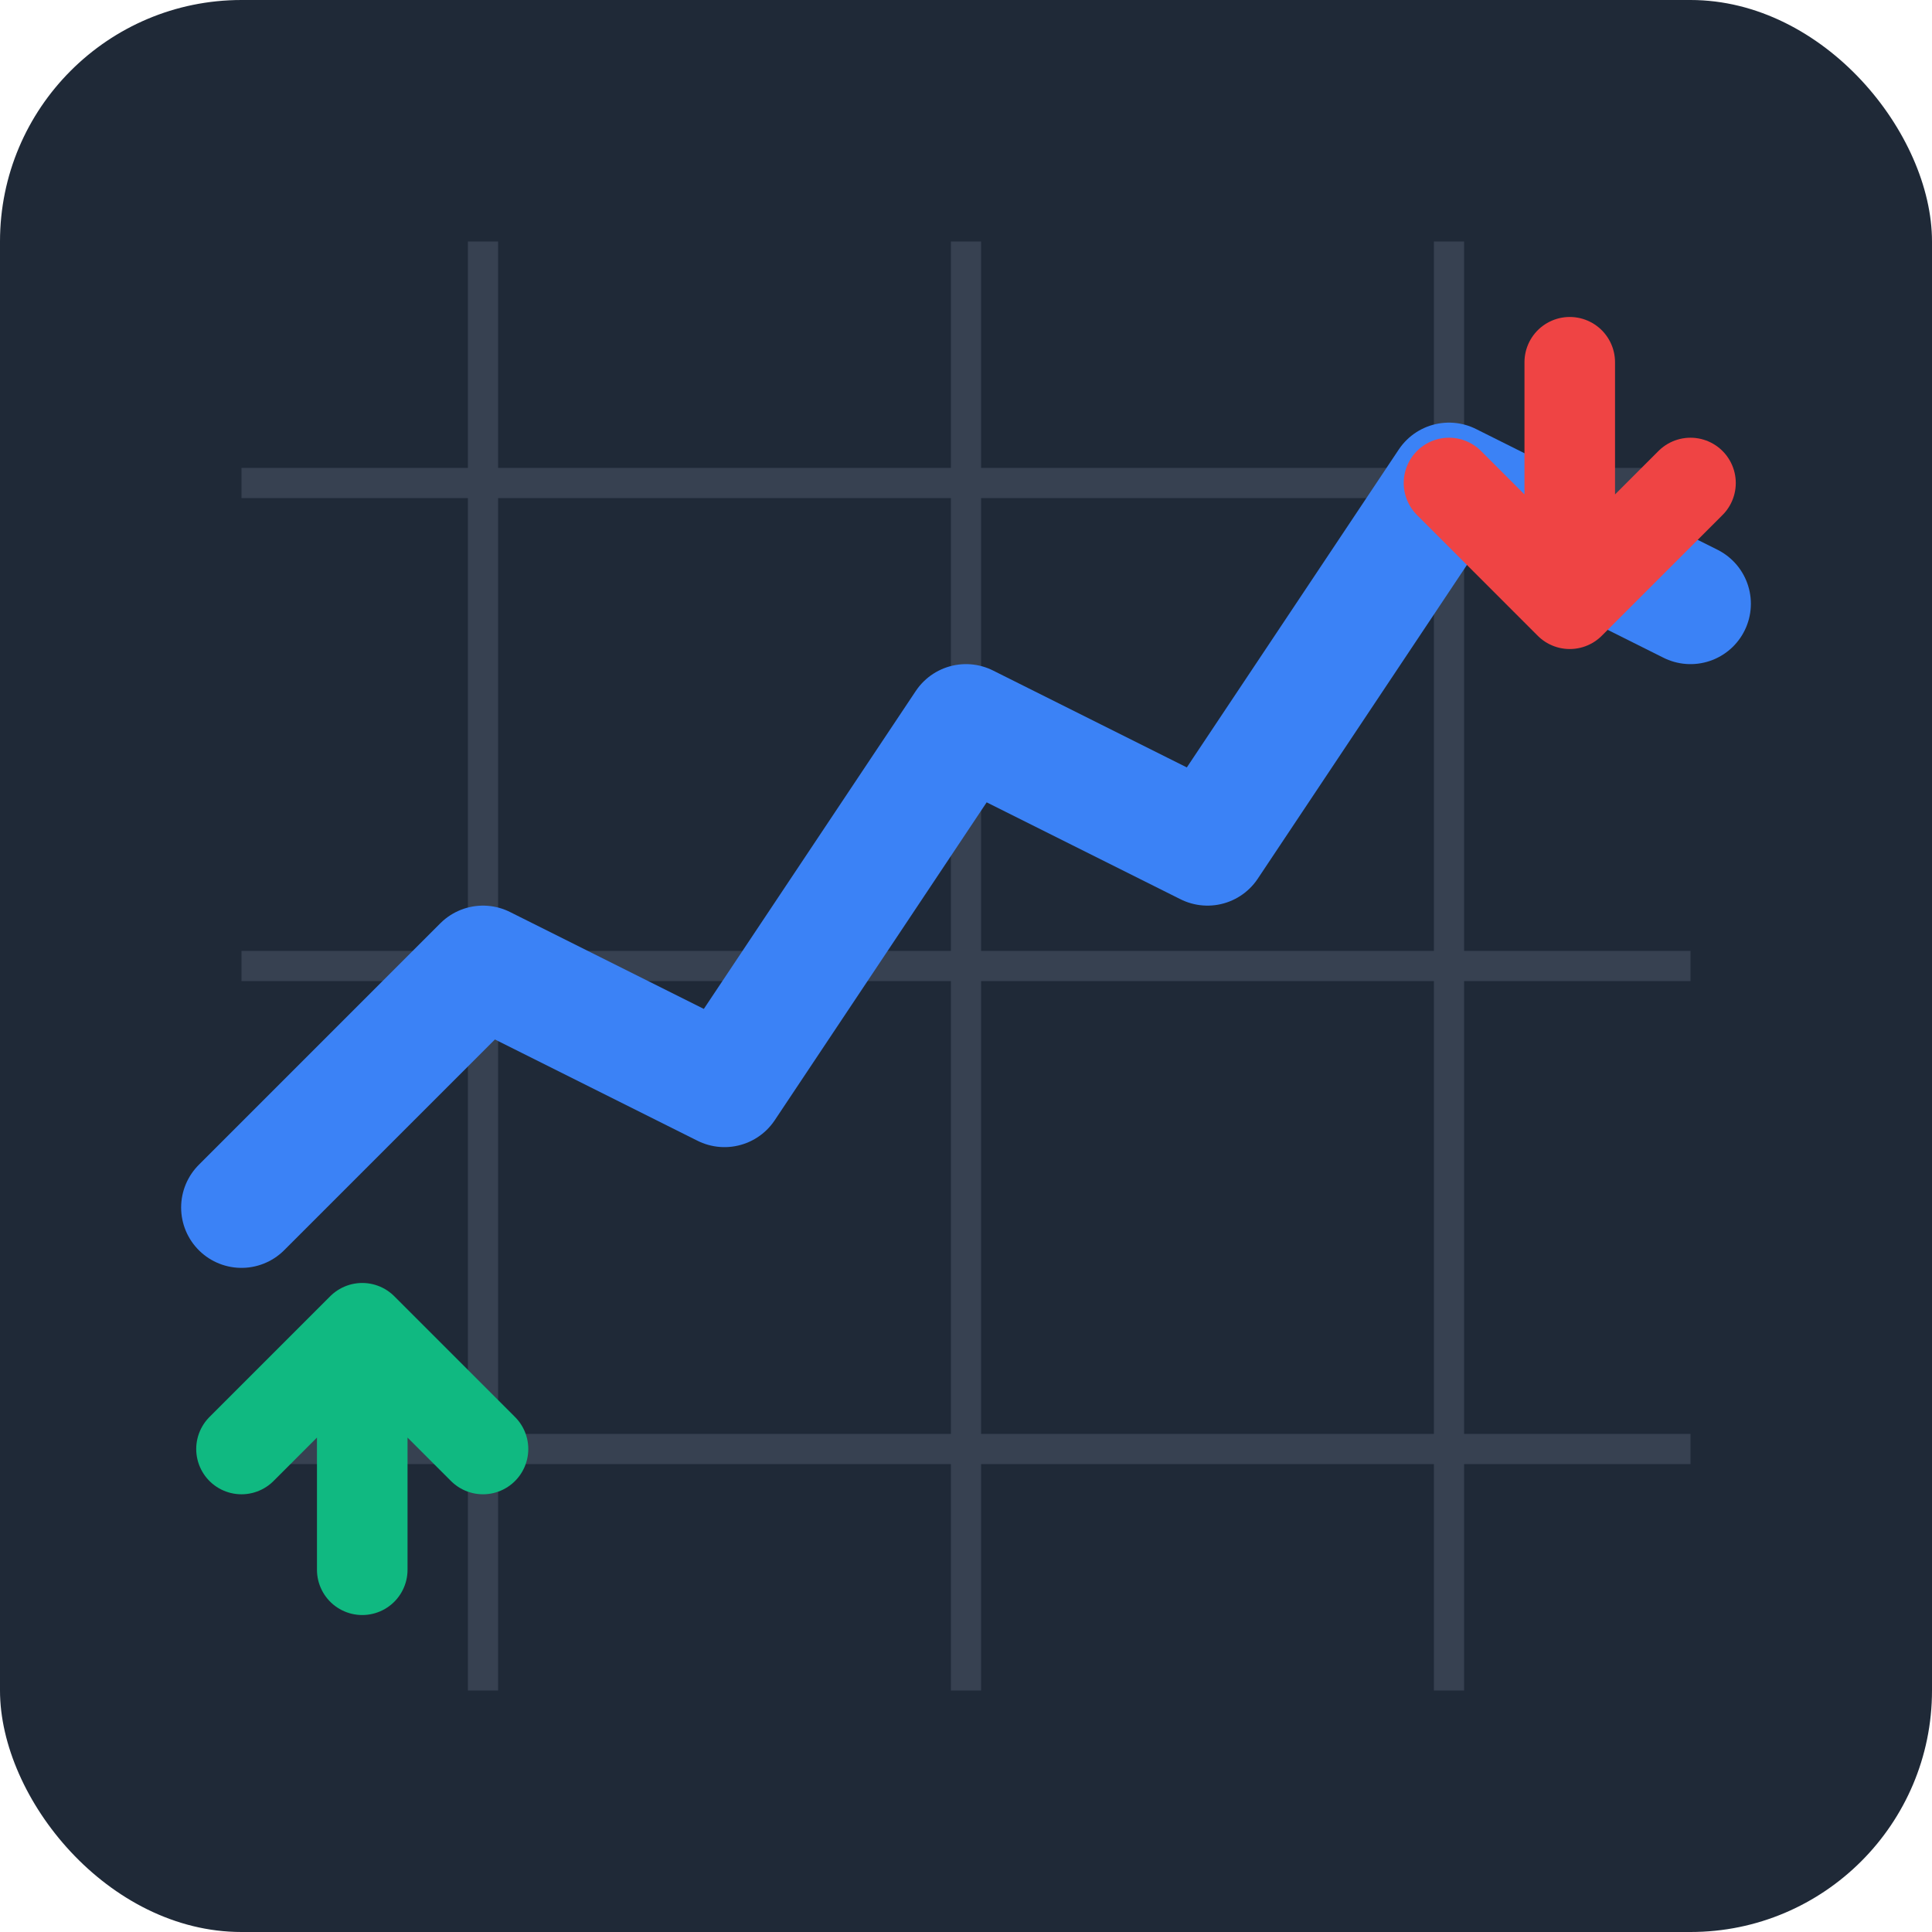
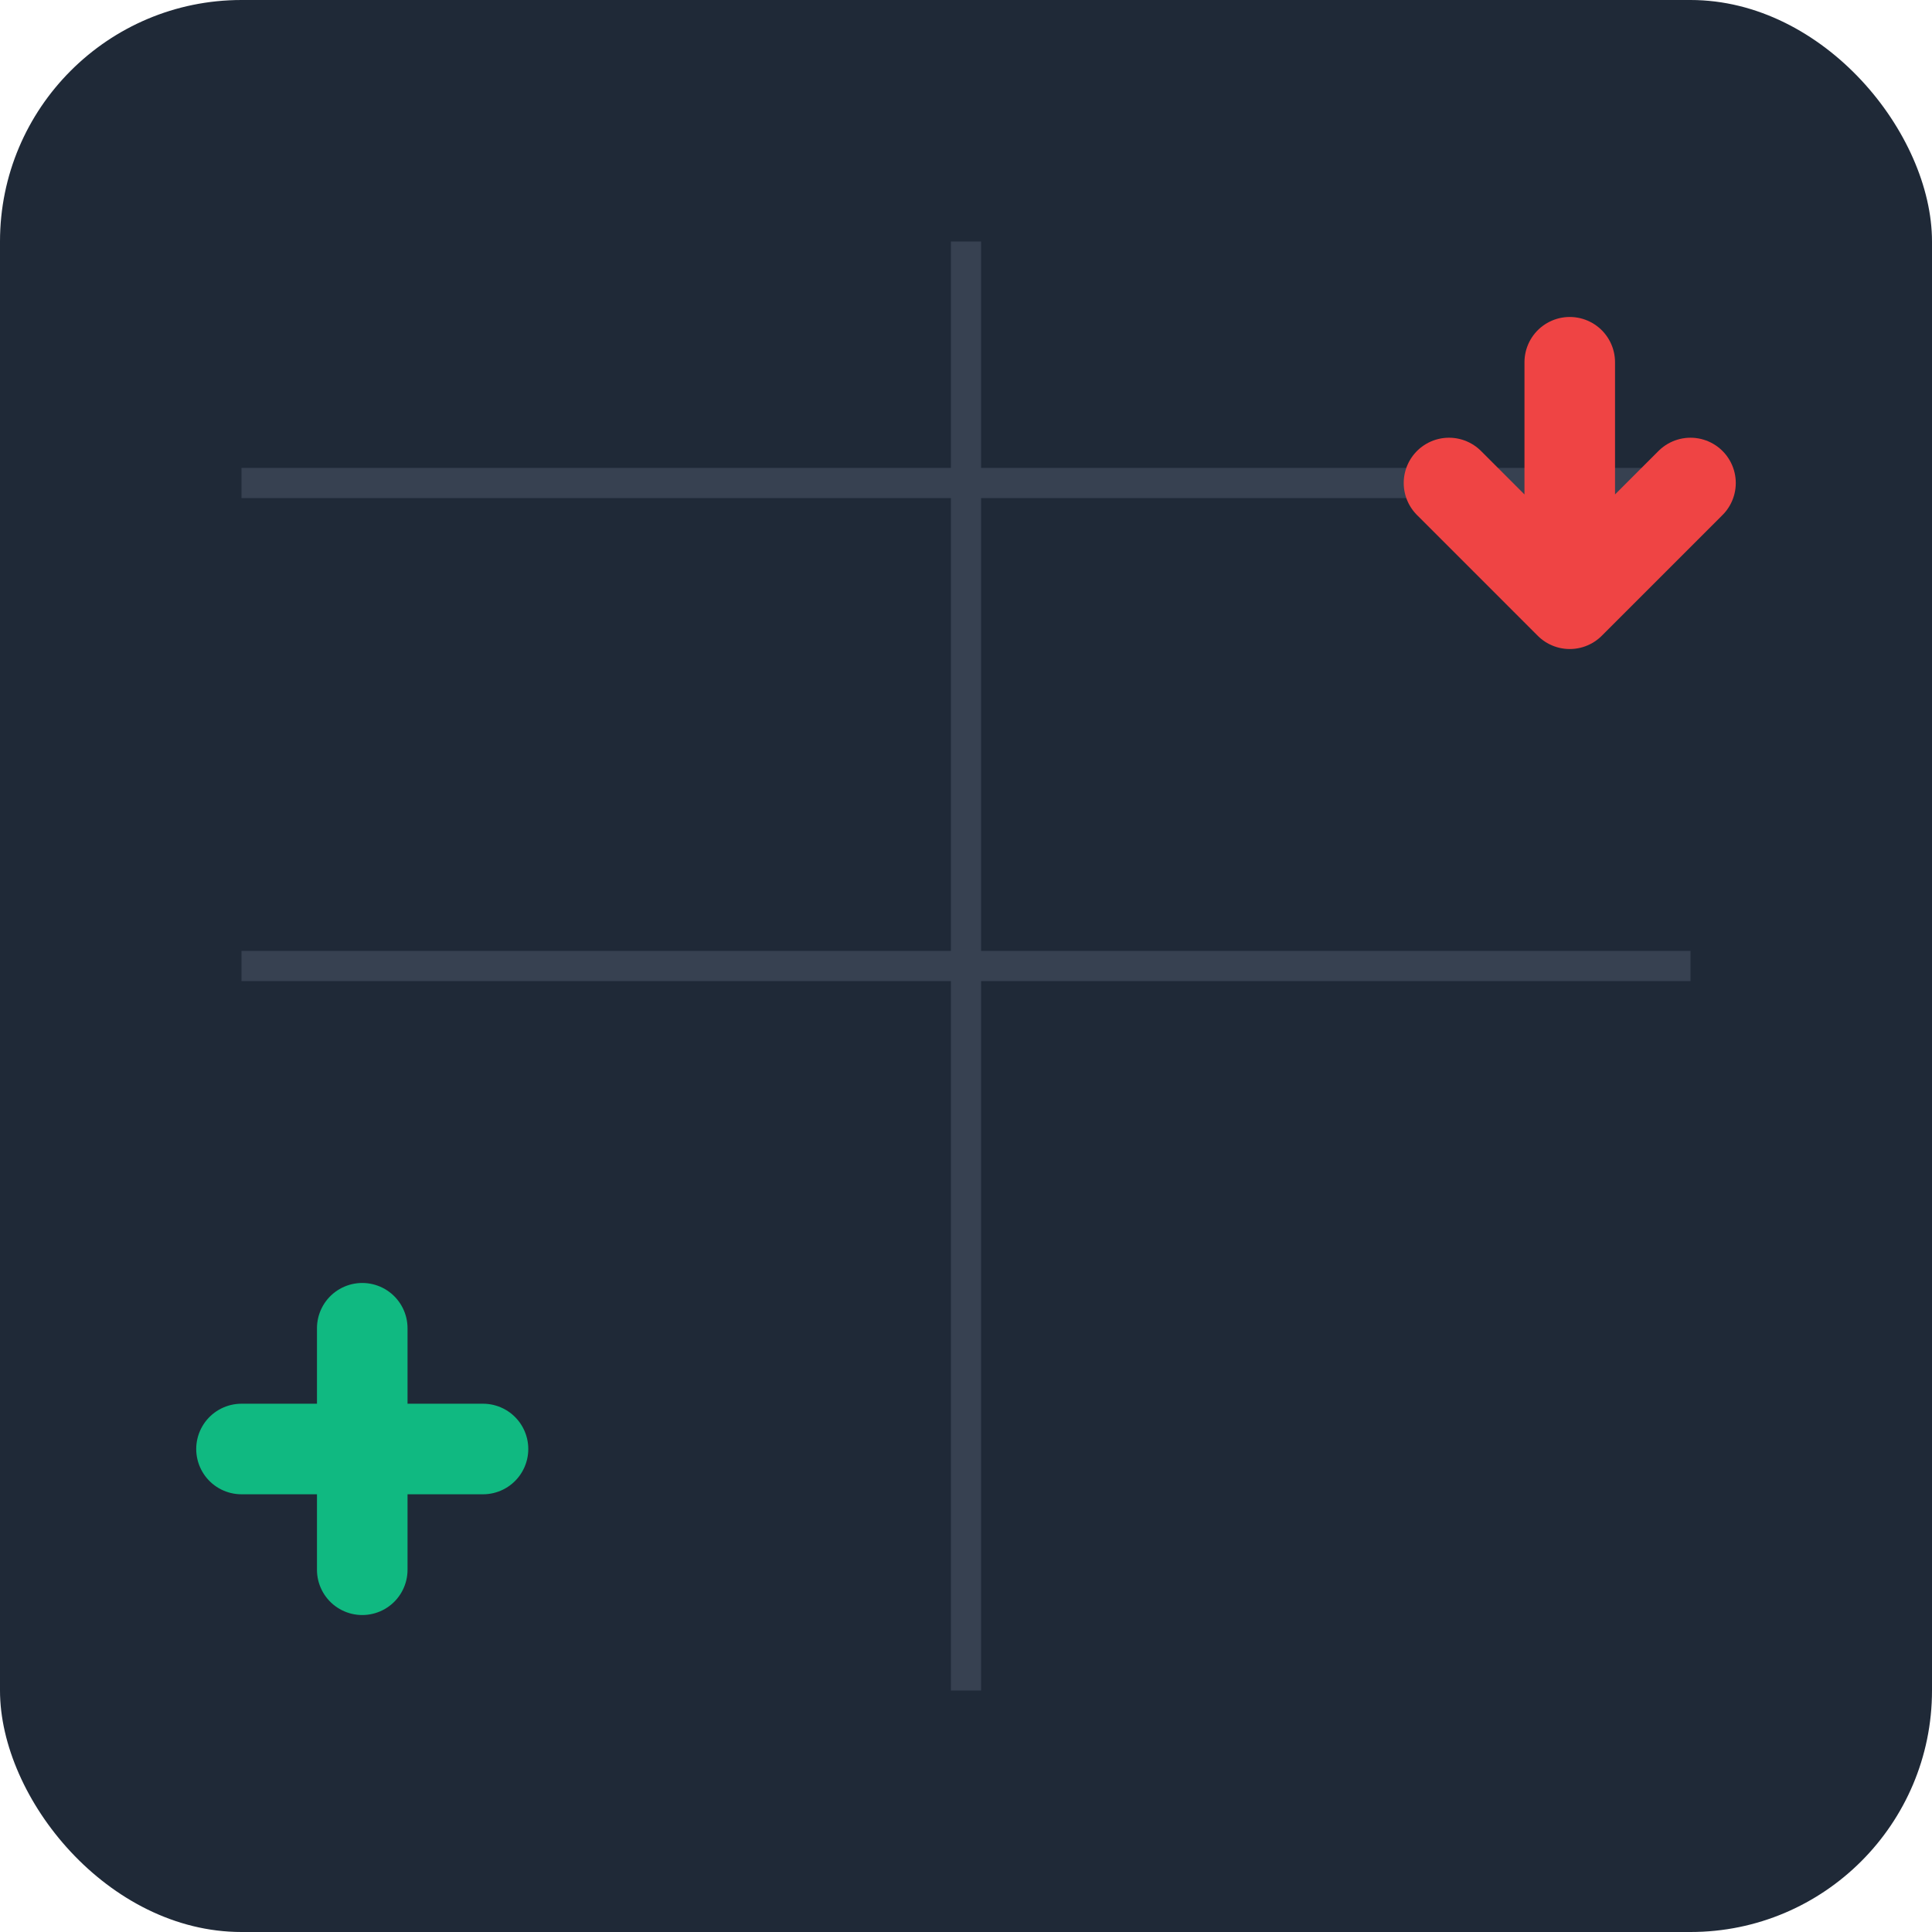
<svg xmlns="http://www.w3.org/2000/svg" viewBox="0 0 32 32">
  <rect width="32" height="32" fill="#1f2937" rx="4" />
  <line x1="4" y1="8" x2="28" y2="8" stroke="#374151" stroke-width="0.5" />
  <line x1="4" y1="16" x2="28" y2="16" stroke="#374151" stroke-width="0.5" />
-   <line x1="4" y1="24" x2="28" y2="24" stroke="#374151" stroke-width="0.5" />
-   <line x1="8" y1="4" x2="8" y2="28" stroke="#374151" stroke-width="0.5" />
  <line x1="16" y1="4" x2="16" y2="28" stroke="#374151" stroke-width="0.5" />
-   <line x1="24" y1="4" x2="24" y2="28" stroke="#374151" stroke-width="0.5" />
-   <path d="M4 20 L8 16 L12 18 L16 12 L20 14 L24 8 L28 10" stroke="#3b82f6" stroke-width="2" fill="none" stroke-linecap="round" stroke-linejoin="round" />
-   <path d="M6 26 L6 22 M4 24 L6 22 L8 24" stroke="#10b981" stroke-width="1.5" fill="none" stroke-linecap="round" stroke-linejoin="round" />
+   <path d="M6 26 L6 22 M4 24 L8 24" stroke="#10b981" stroke-width="1.5" fill="none" stroke-linecap="round" stroke-linejoin="round" />
  <path d="M26 6 L26 10 M24 8 L26 10 L28 8" stroke="#ef4444" stroke-width="1.5" fill="none" stroke-linecap="round" stroke-linejoin="round" />
</svg>